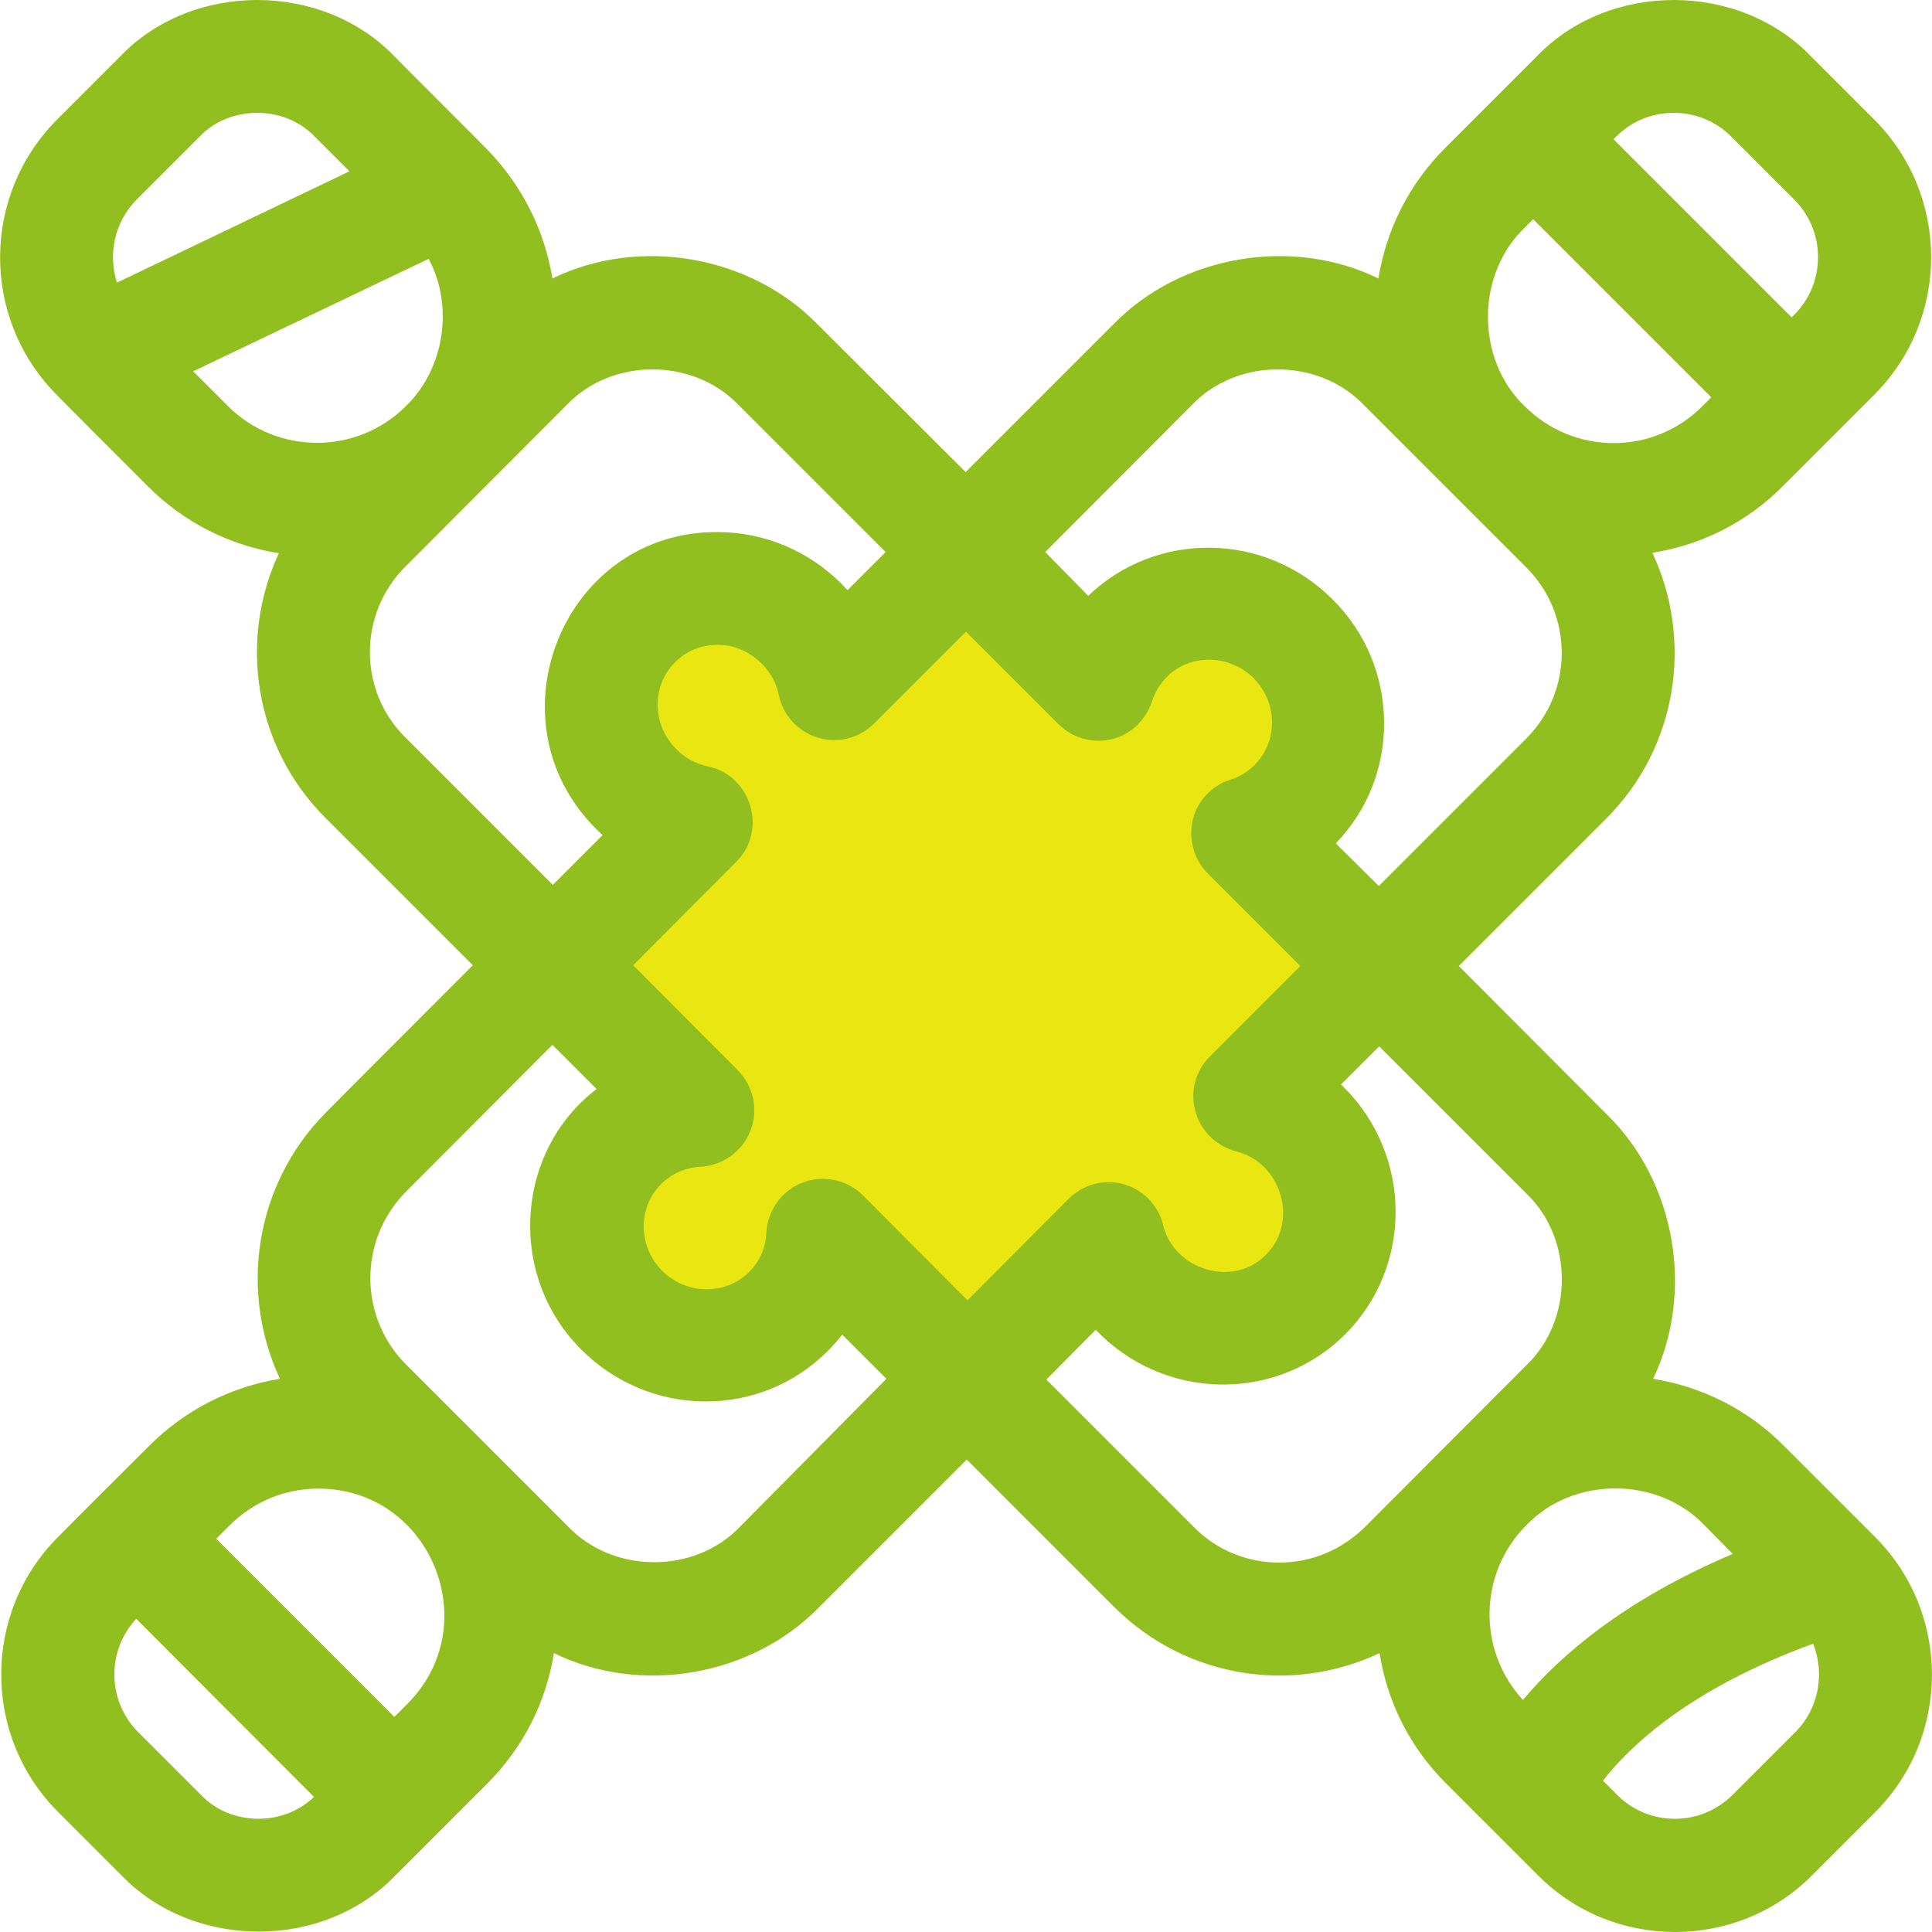
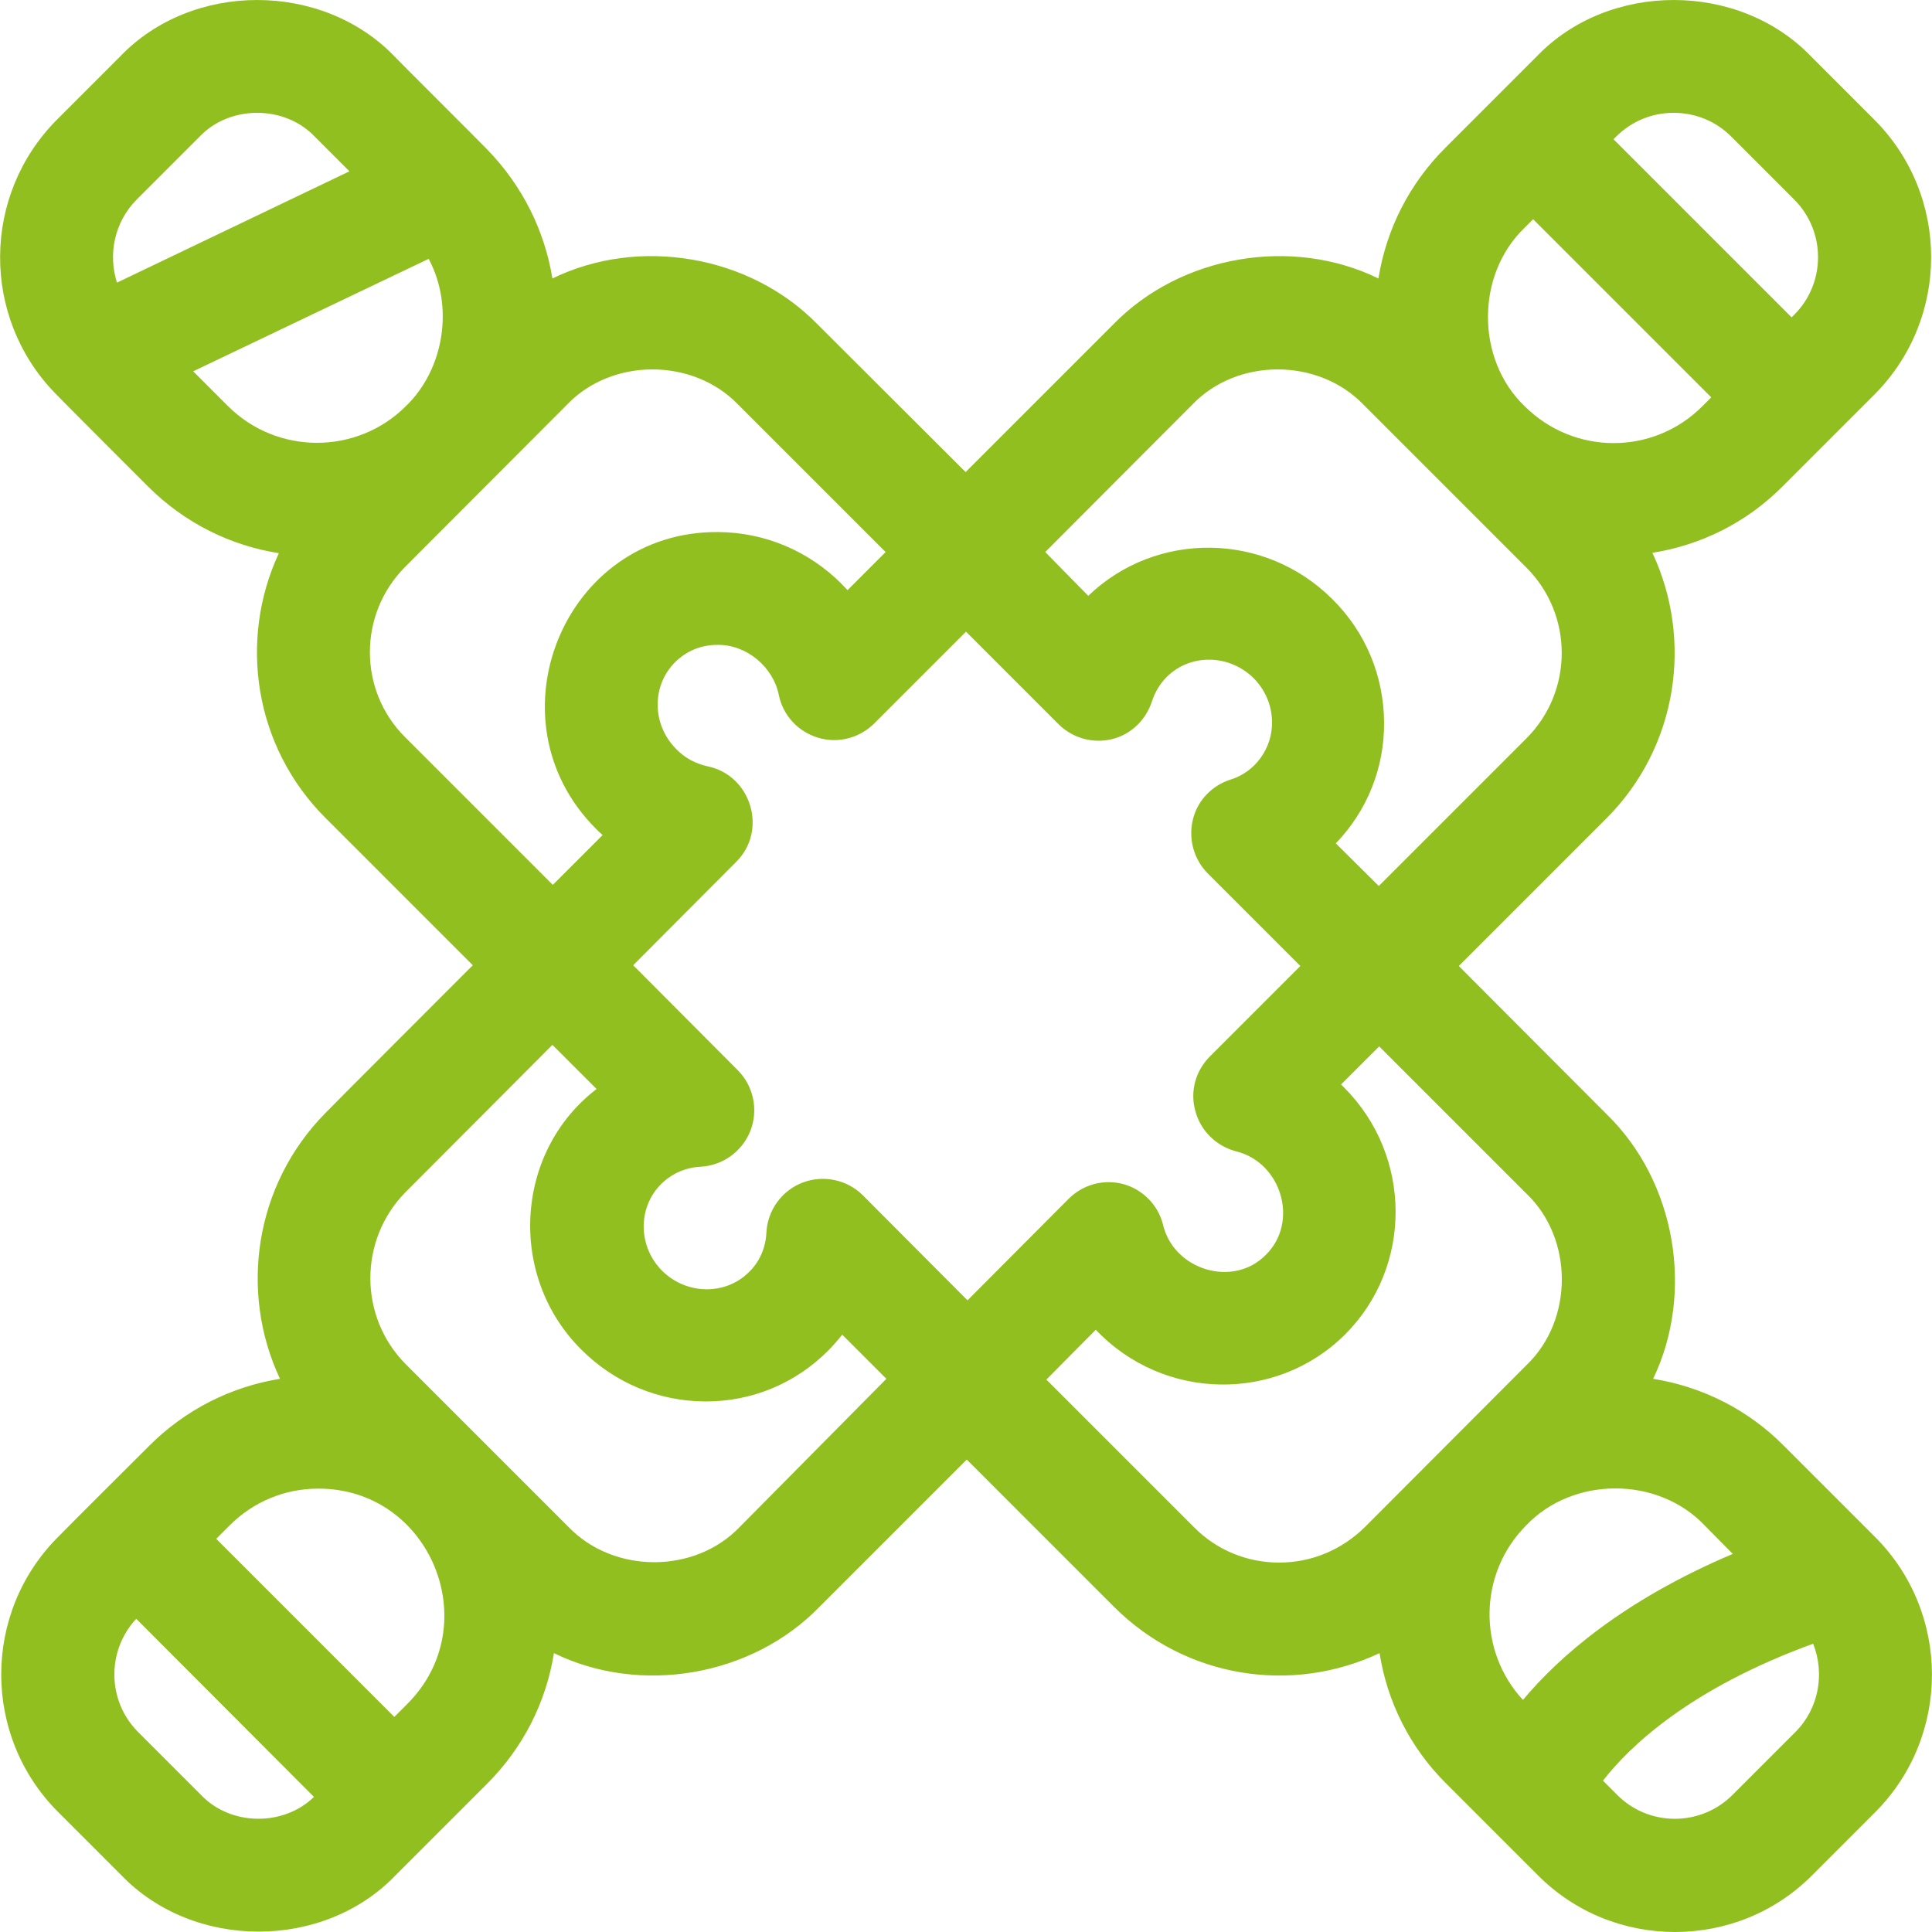
<svg xmlns="http://www.w3.org/2000/svg" version="1.1" id="Layer_1" x="0px" y="0px" viewBox="0 0 512 512" style="enable-background:new 0 0 512 512;" xml:space="preserve">
  <style type="text/css">
	.st0{fill:#E9E611;}
	.st1{fill:#92BF20;}
</style>
-   <polygon class="st0" points="144,256 179,219.9 156,176.9 189,149.9 222,175.9 256,149.9 290,179.9 323,155.9 355,191.9 332,218.9   365,256 330,286.9 357,321.9 321,356.1 289,329.9 254.5,364.9 220,330.9 182,356.1 150,319.9 179,289.9 " />
  <path class="st1" d="M496.9,407.3L496.9,407.3c-0.1-0.1-0.1-0.1-0.1-0.1l-24-24c-9.5-9.6-21.6-15.7-34.7-17.8  c11-22.9,6-52.3-12.3-70.1L386.6,256l39.1-39.1c19-19,23-47.4,12.2-70.4c12.7-2,24.9-7.9,34.6-17.7l24.2-24.2  c20.1-20.1,20.1-52.8,0-72.9l-16.7-16.7c-19.2-20-53.7-20-72.8,0l-24.2,24.2c-9.5,9.5-15.6,21.5-17.7,34.6  c-22.9-11.2-52.4-6.2-70.3,12.2l-39.1,39.1L216.7,86c-17.9-18.4-47.4-23.4-70.3-12.2c-2.1-12.8-8-24.6-17.2-34.1  c-0.9-1-24-24-24.6-24.7c-19.2-20-53.7-20-72.8,0L15.1,31.7C-4.8,51.7-5,83.9,14.5,104.1c0.6,0.7,23.7,23.8,24.7,24.8  c9.8,9.8,22,15.7,34.7,17.7c-10.7,23-6.6,51.2,12.3,70.1l39.1,39.1c-0.1,0.1-39.1,39.1-39.1,39.2c-18.8,19.1-22.8,47.4-12,70.4  c-13,2.1-25.1,8.2-34.6,17.7c-6.6,6.6-17.3,17.2-24.2,24.2c-20.1,20.1-20.1,52.8,0,72.9l16.7,16.7c19.2,20,53.7,20,72.8,0l24.2-24.2  c9.5-9.5,15.6-21.5,17.7-34.6c22.9,11.2,52.4,6.2,70.3-12.2l39.1-39.1l39.1,39.1c18.9,18.8,46.9,23.2,70.3,12.2  c2,12.7,7.9,24.9,17.7,34.6l24.2,24.2c10,10.1,23.2,15.1,36.4,15.1c13.2,0,26.4-5,36.4-15.1l16.7-16.7  C517,460.1,517,427.4,496.9,407.3L496.9,407.3z M459.2,411.8c-29,12.3-46,27.2-55.6,38.7c-12.1-13.1-11.8-33.6,0.9-46.3h0  c12.4-13,34.8-13,47.2,0L459.2,411.8z M404,107.6c-12.9-12.4-12.9-34.8,0-47.2l2.3-2.3l47.2,47.2l-2.3,2.3  C438.2,120.7,417.1,120.7,404,107.6L404,107.6z M443.5,29.9c5.8,0,11.2,2.2,15.3,6.3l16.7,16.7c8.4,8.4,8.4,22.1,0,30.5l-0.7,0.7  l-47.2-47.2l0.7-0.7C432.3,32.2,437.7,29.9,443.5,29.9L443.5,29.9z M316,107.2c11.9-12.4,33.3-12.4,45.3,0l43.2,43.2  c12.5,12.5,12.5,32.8,0,45.3l-39.1,39.1L354,223.5c8.3-8.6,12.9-20,12.8-32.1c-0.1-12.3-4.9-23.9-13.7-32.6  c-17.9-17.9-46.7-18.2-64.7-0.9L277,146.3L316,107.2z M316.8,294.5c1.4,5.2,5.5,9.2,10.7,10.6c12.1,2.9,16.8,18.7,8,27.4  c-8.6,8.9-24.5,4.1-27.3-8c-1.3-5.2-5.4-9.3-10.5-10.7c-5.2-1.4-10.7,0.1-14.5,3.9l-26.8,26.9l-27.7-27.8c-4.2-4.2-10.5-5.5-16-3.4  c-5.5,2.1-9.3,7.3-9.6,13.3c-0.2,4-1.8,7.7-4.6,10.4c-6.2,6.2-16.5,6.1-23-0.3c-6.4-6.4-6.6-16.7-0.3-23c2.8-2.8,6.5-4.4,10.4-4.6  c5.9-0.3,11.1-4,13.3-9.6c2.1-5.5,0.8-11.8-3.4-16l-27.7-27.8l27.3-27.4c8.4-8.3,4-22.9-7.5-25.3c-3.2-0.7-6.1-2.2-8.4-4.6  c-6.4-6.4-6.6-16.7-0.3-23c3-3,6.9-4.6,11.2-4.6h0.1c7.6-0.1,14.7,5.8,16.2,13.3c1.1,5.4,5.1,9.7,10.4,11.3c5.3,1.6,11,0.1,14.9-3.8  l24.3-24.3l24.5,24.5c3.7,3.7,9.1,5.2,14.1,4c5.1-1.2,9.1-5.1,10.7-10.1c0.8-2.4,2.1-4.6,3.9-6.4c6.2-6.2,16.5-6.1,23,0.3  c3.1,3.1,4.9,7.3,4.9,11.7c0.1,6.8-4.4,13.2-11,15.2c-5,1.6-8.8,5.6-10,10.7c-1.2,5.1,0.3,10.5,4,14.2l24.5,24.5l-23.8,23.8  C316.8,283.7,315.3,289.3,316.8,294.5L316.8,294.5z M36.2,52.9l16.7-16.7c8-8.4,22.5-8.4,30.5,0l9.2,9.2L31,74.9  C28.6,67.4,30.3,58.9,36.2,52.9z M51.2,98.4l62.4-29.8c6.7,12.5,4.2,29.1-6,39c-13,13-34.2,13-47.2,0L51.2,98.4z M107.4,150.2  l42.9-43c11.9-12.4,33.3-12.4,45.3,0l39.1,39.1l-10.1,10.1c-0.5-0.6-1.1-1.1-1.6-1.7c-8.7-8.7-20.3-13.6-32.6-13.7  c-41-0.4-61.4,49.8-32.4,78.7c0.6,0.6,1.1,1.1,1.7,1.6l-13.2,13.2l-39.1-39.1C94.9,183,94.9,162.7,107.4,150.2L107.4,150.2z   M84.4,394.5c29.6,0,44.5,36,23.6,57l-3.5,3.5l-47.2-47.2l3.5-3.5C67.1,398,75.4,394.5,84.4,394.5L84.4,394.5z M53.3,475.7L36.6,459  c-8.2-8.2-8.4-21.5-0.5-30l47.1,47.2C75.1,484.1,61.1,483.9,53.3,475.7z M196,404.7c-11.9,12.4-33.3,12.4-45.3,0l-43.2-43.2  c-12.4-12.5-12.5-32.8-0.1-45.5l39-39.1l11.7,11.7c-21.8,16.7-23.6,49.7-4,69.1c8.7,8.7,20.3,13.6,32.6,13.7  c12.4,0.1,24-4.7,32.7-13.4c1.4-1.4,2.6-2.8,3.8-4.3l11.7,11.7L196,404.7z M339,414.1c-8.5,0-16.6-3.3-22.6-9.4l-39.1-39.1  l13.1-13.2c17.9,18.9,47.9,19.4,66.1,1.2c17.9-17.9,17.8-47.3-0.3-65.4c-0.3-0.3-0.6-0.6-0.8-0.8l10.1-10.1l39.1,39.1  c12.4,11.9,12.4,33.4,0,45.3l-42.9,43C355.6,410.7,347.6,414.1,339,414.1L339,414.1z M475.8,459l-16.7,16.7  c-8.4,8.4-22.1,8.4-30.5,0l-3.8-3.8c7-9,22.8-24.3,55.7-36.3C483.6,443.4,482.1,452.7,475.8,459L475.8,459z" />
</svg>